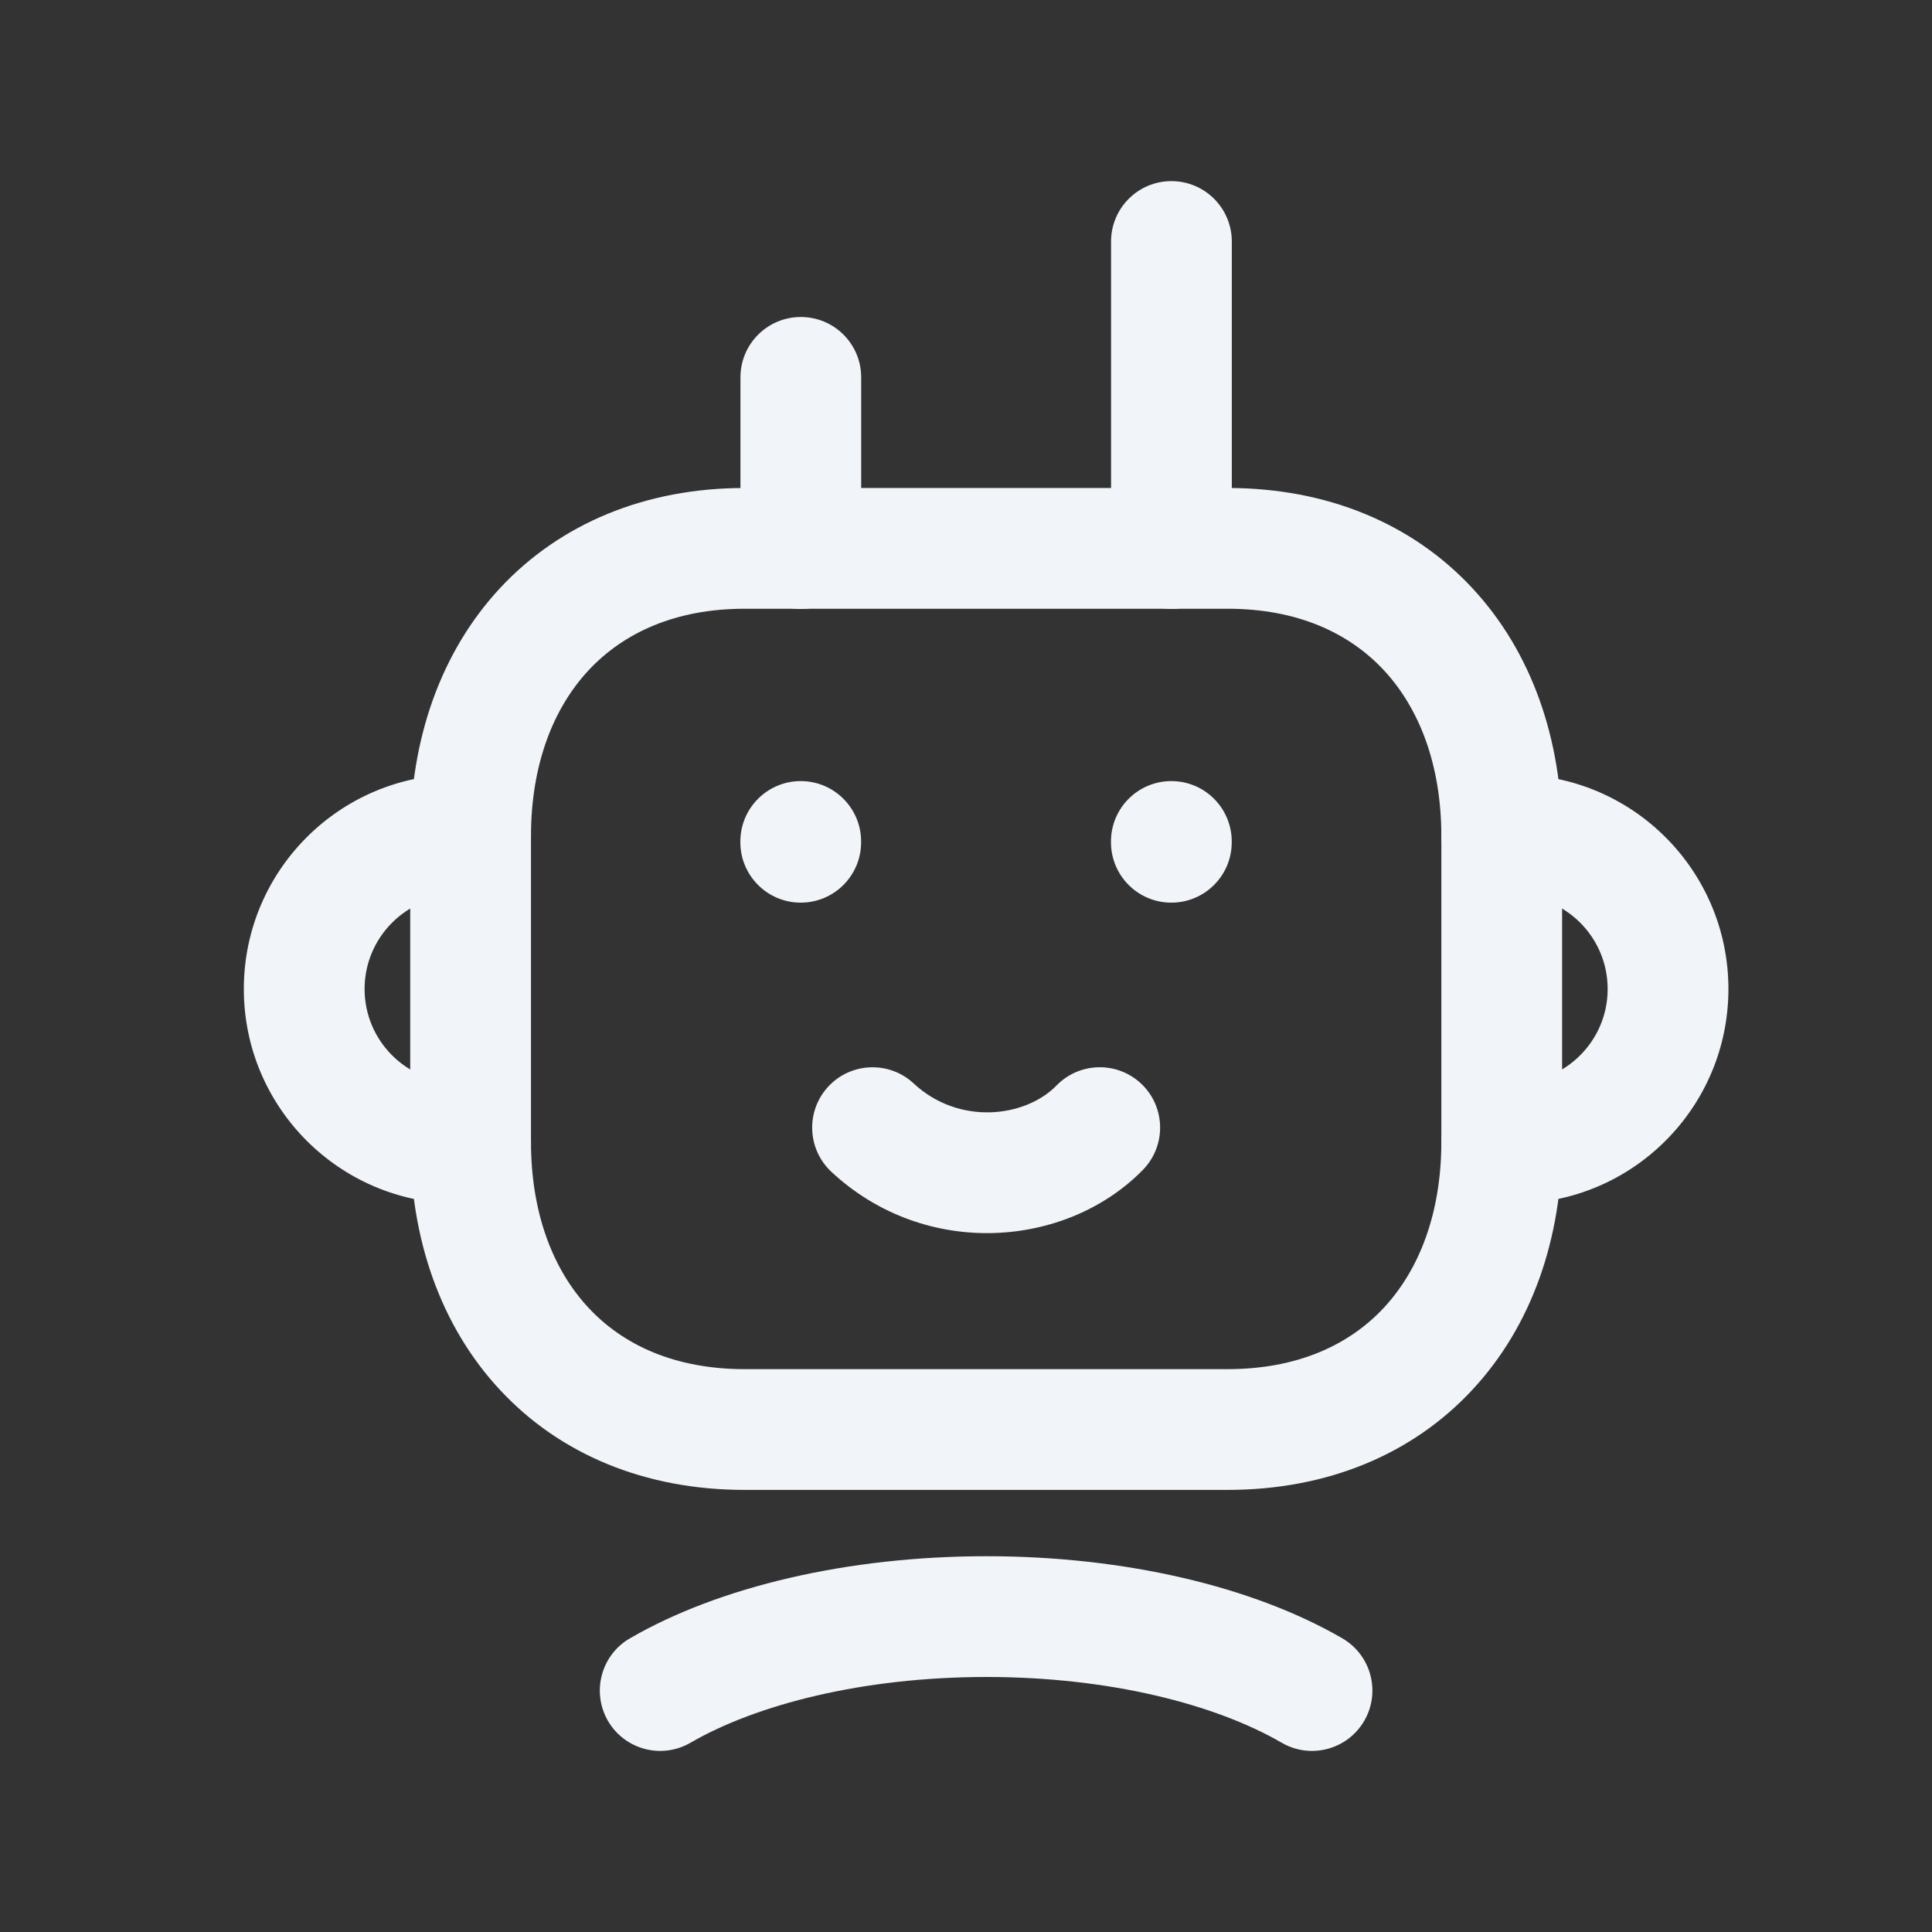
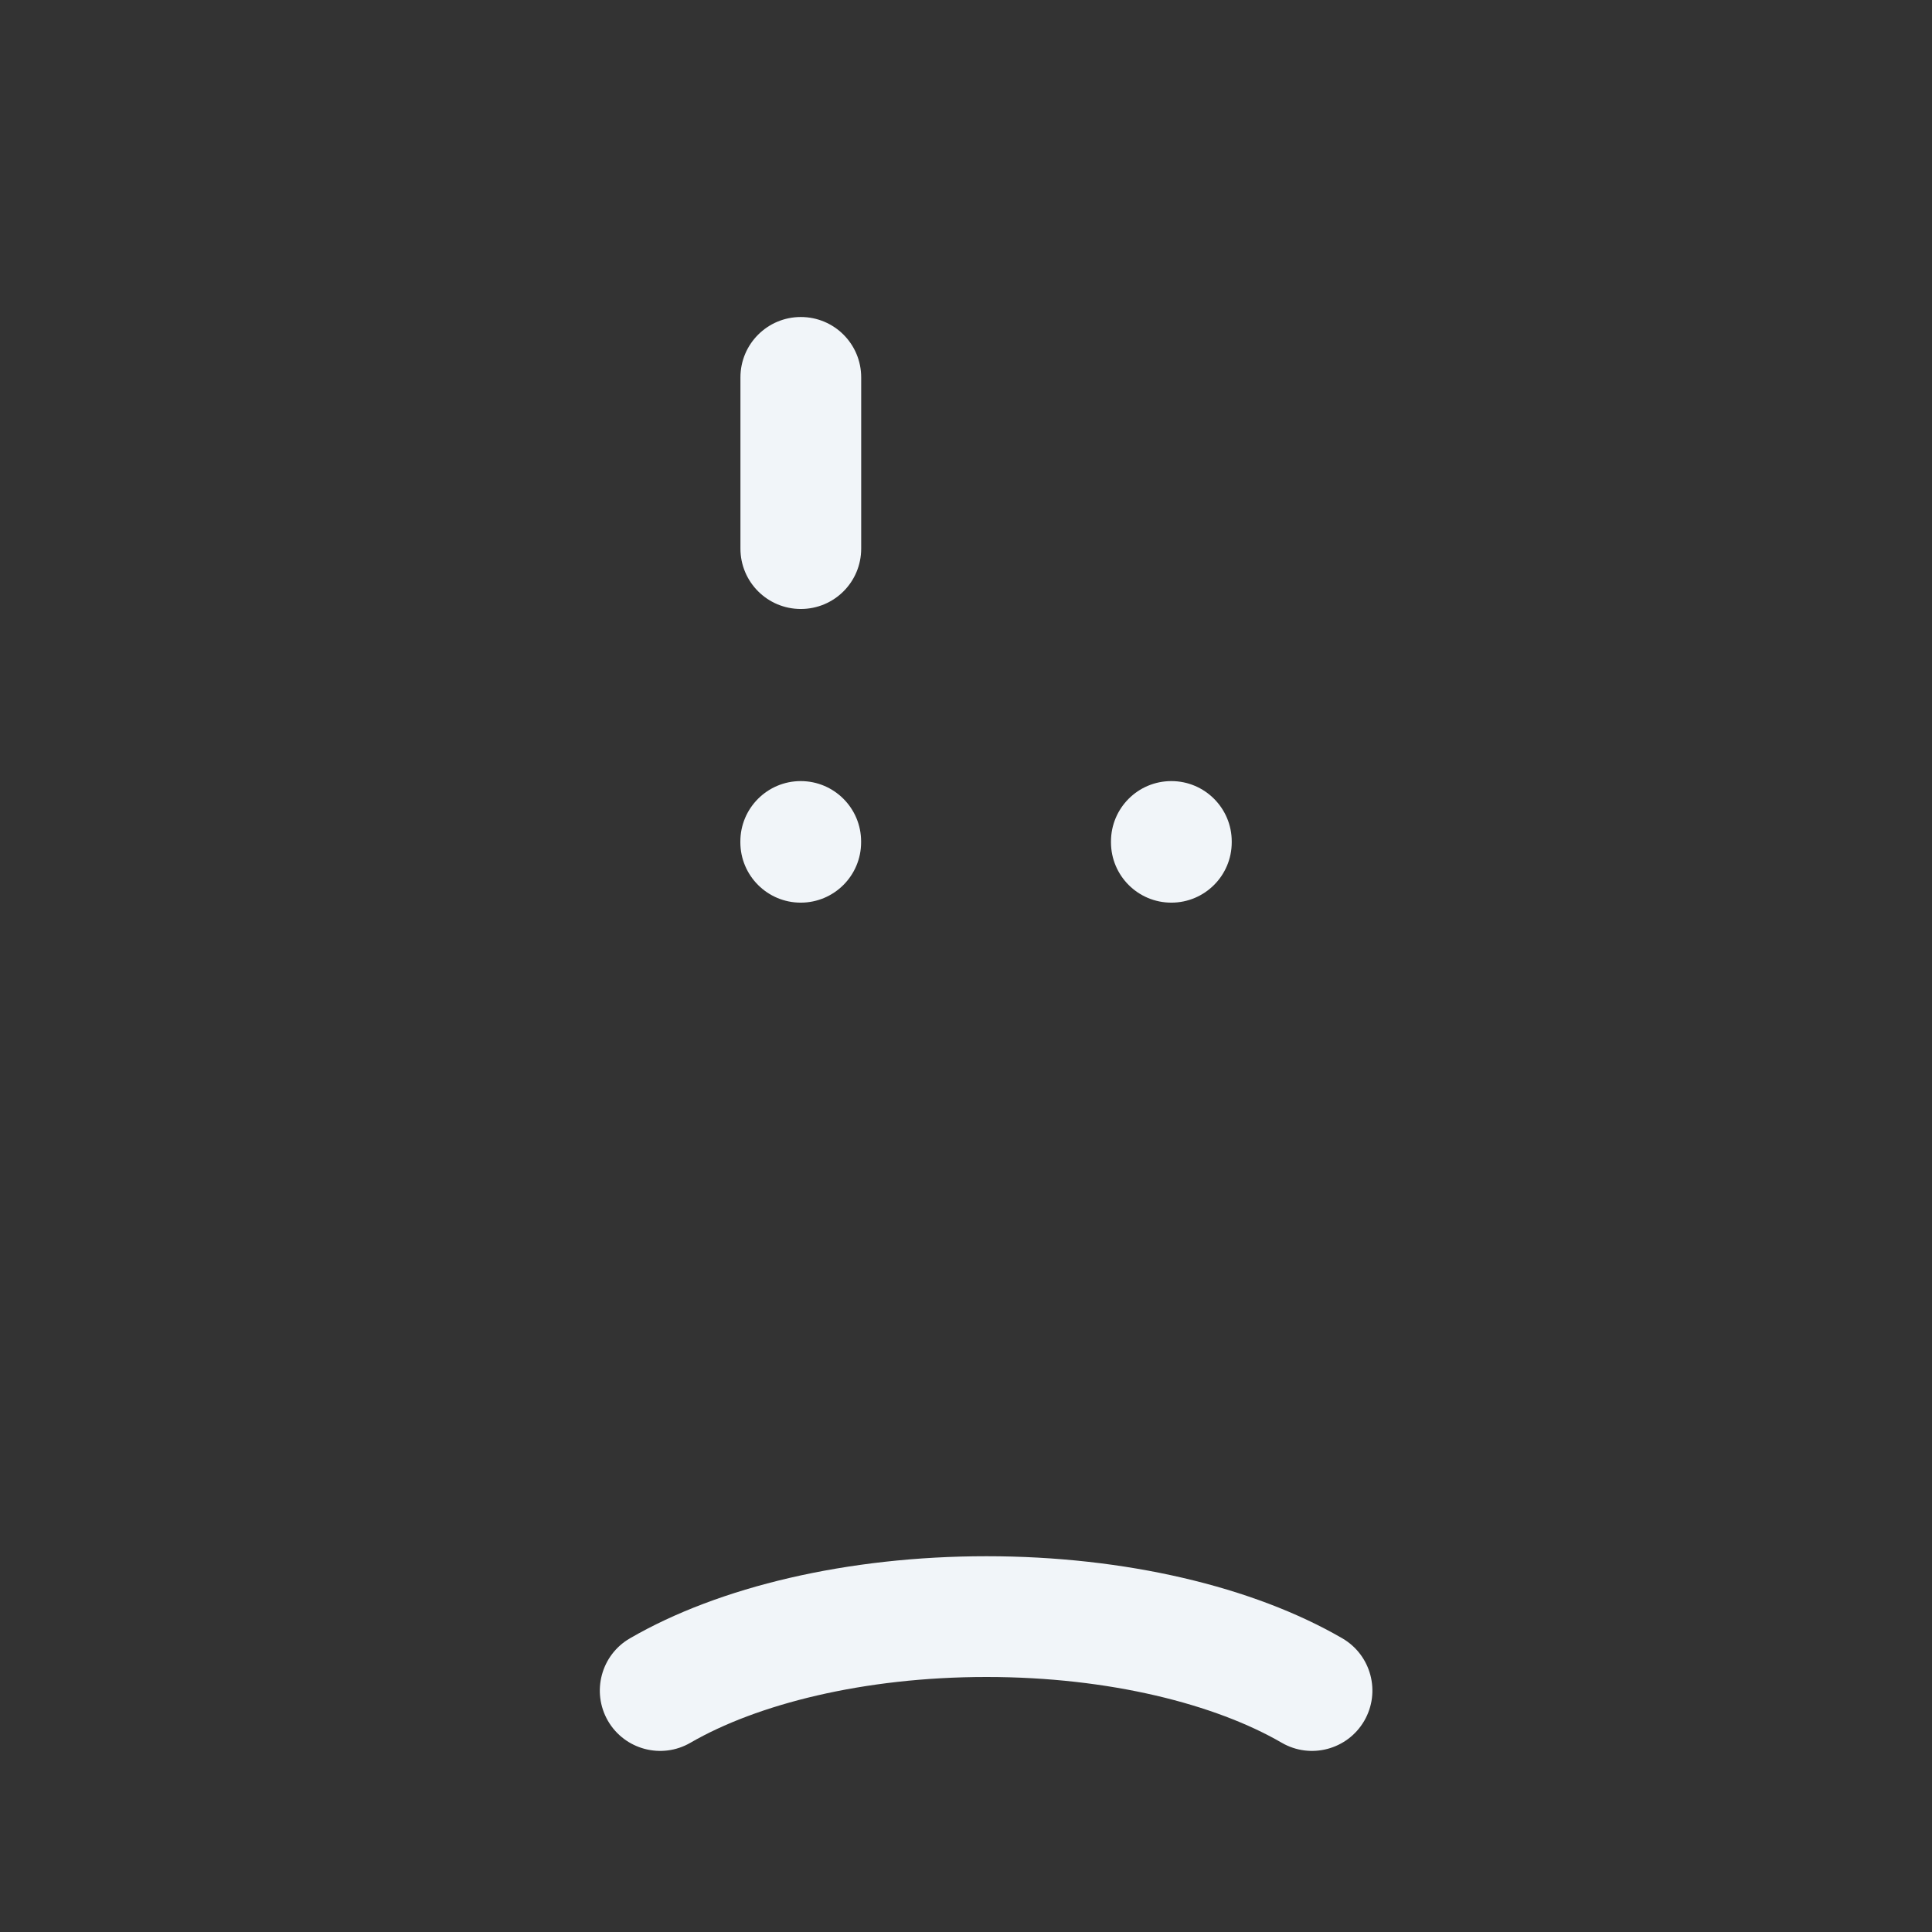
<svg xmlns="http://www.w3.org/2000/svg" width="24" height="24" viewBox="0 0 24 24" fill="none">
  <rect x="0" y="0" width="24" height="24" fill="#333333" stroke="none" />
-   <path fill-rule="evenodd" clip-rule="evenodd" d="M6.214 7.303C6.96 6.504 8.017 6.062 9.249 6.062H15.251C16.485 6.062 17.543 6.503 18.288 7.304C19.028 8.098 19.405 9.186 19.405 10.389V14.182C19.405 15.385 19.028 16.473 18.288 17.267C17.543 18.068 16.485 18.508 15.25 18.508H9.249C8.015 18.508 6.957 18.068 6.212 17.267C5.472 16.473 5.096 15.385 5.096 14.182V10.389C5.096 9.185 5.474 8.098 6.214 7.303ZM7.312 8.326C6.873 8.797 6.596 9.497 6.596 10.389V14.182C6.596 15.075 6.872 15.775 7.31 16.245C7.741 16.709 8.385 17.008 9.249 17.008H15.25C16.115 17.008 16.759 16.709 17.191 16.245C17.628 15.775 17.905 15.075 17.905 14.182V10.389C17.905 9.496 17.628 8.796 17.191 8.326C16.759 7.862 16.115 7.562 15.251 7.562H9.249C8.389 7.562 7.745 7.862 7.312 8.326Z" fill="#F1F5F9" />
-   <path fill-rule="evenodd" clip-rule="evenodd" d="M17.904 10.371C17.904 9.957 18.24 9.621 18.654 9.621H18.806C20.278 9.621 21.471 10.814 21.471 12.286C21.471 13.757 20.278 14.951 18.806 14.951H18.654C18.24 14.951 17.904 14.615 17.904 14.201C17.904 13.786 18.24 13.451 18.654 13.451H18.806C19.449 13.451 19.971 12.928 19.971 12.286C19.971 11.643 19.45 11.121 18.806 11.121H18.654C18.24 11.121 17.904 10.785 17.904 10.371Z" fill="#F1F5F9" />
  <path fill-rule="evenodd" clip-rule="evenodd" d="M9.947 9.703C10.361 9.703 10.697 10.039 10.697 10.453V10.463C10.697 10.877 10.361 11.213 9.947 11.213C9.533 11.213 9.197 10.877 9.197 10.463V10.453C9.197 10.039 9.533 9.703 9.947 9.703ZM14.551 9.703C14.965 9.703 15.301 10.039 15.301 10.453V10.463C15.301 10.877 14.965 11.213 14.551 11.213C14.136 11.213 13.801 10.877 13.801 10.463V10.453C13.801 10.039 14.136 9.703 14.551 9.703Z" fill="#F1F5F9" />
-   <path fill-rule="evenodd" clip-rule="evenodd" d="M10.29 13.497C10.572 13.194 11.047 13.177 11.35 13.459C11.911 13.982 12.734 13.884 13.125 13.484C13.415 13.187 13.889 13.182 14.186 13.471C14.482 13.761 14.487 14.236 14.198 14.532C13.248 15.504 11.496 15.645 10.328 14.557C10.025 14.274 10.008 13.8 10.29 13.497Z" fill="#F1F5F9" />
-   <path fill-rule="evenodd" clip-rule="evenodd" d="M3.029 12.286C3.029 10.814 4.222 9.621 5.694 9.621H5.846C6.26 9.621 6.596 9.957 6.596 10.371C6.596 10.785 6.26 11.121 5.846 11.121H5.694C5.051 11.121 4.529 11.643 4.529 12.286C4.529 12.928 5.051 13.451 5.694 13.451H5.846C6.26 13.451 6.596 13.786 6.596 14.201C6.596 14.615 6.26 14.951 5.846 14.951H5.694C4.222 14.951 3.029 13.757 3.029 12.286Z" fill="#F1F5F9" />
  <path fill-rule="evenodd" clip-rule="evenodd" d="M9.948 3.938C10.363 3.938 10.698 4.273 10.698 4.688V6.815C10.698 7.23 10.363 7.565 9.948 7.565C9.534 7.565 9.198 7.23 9.198 6.815V4.688C9.198 4.273 9.534 3.938 9.948 3.938Z" fill="#F1F5F9" />
-   <path fill-rule="evenodd" clip-rule="evenodd" d="M14.552 2.25C14.966 2.25 15.302 2.586 15.302 3V6.814C15.302 7.228 14.966 7.564 14.552 7.564C14.137 7.564 13.802 7.228 13.802 6.814V3C13.802 2.586 14.137 2.25 14.552 2.25Z" fill="#F1F5F9" />
  <path fill-rule="evenodd" clip-rule="evenodd" d="M12.255 20.832C10.72 20.832 9.397 21.174 8.577 21.649C8.219 21.857 7.76 21.735 7.552 21.377C7.345 21.018 7.467 20.559 7.825 20.352C8.932 19.71 10.532 19.332 12.255 19.332C13.977 19.332 15.569 19.71 16.675 20.352C17.033 20.56 17.155 21.019 16.947 21.377C16.739 21.735 16.28 21.857 15.922 21.649C15.103 21.174 13.788 20.832 12.255 20.832Z" fill="#F1F5F9" />
</svg>